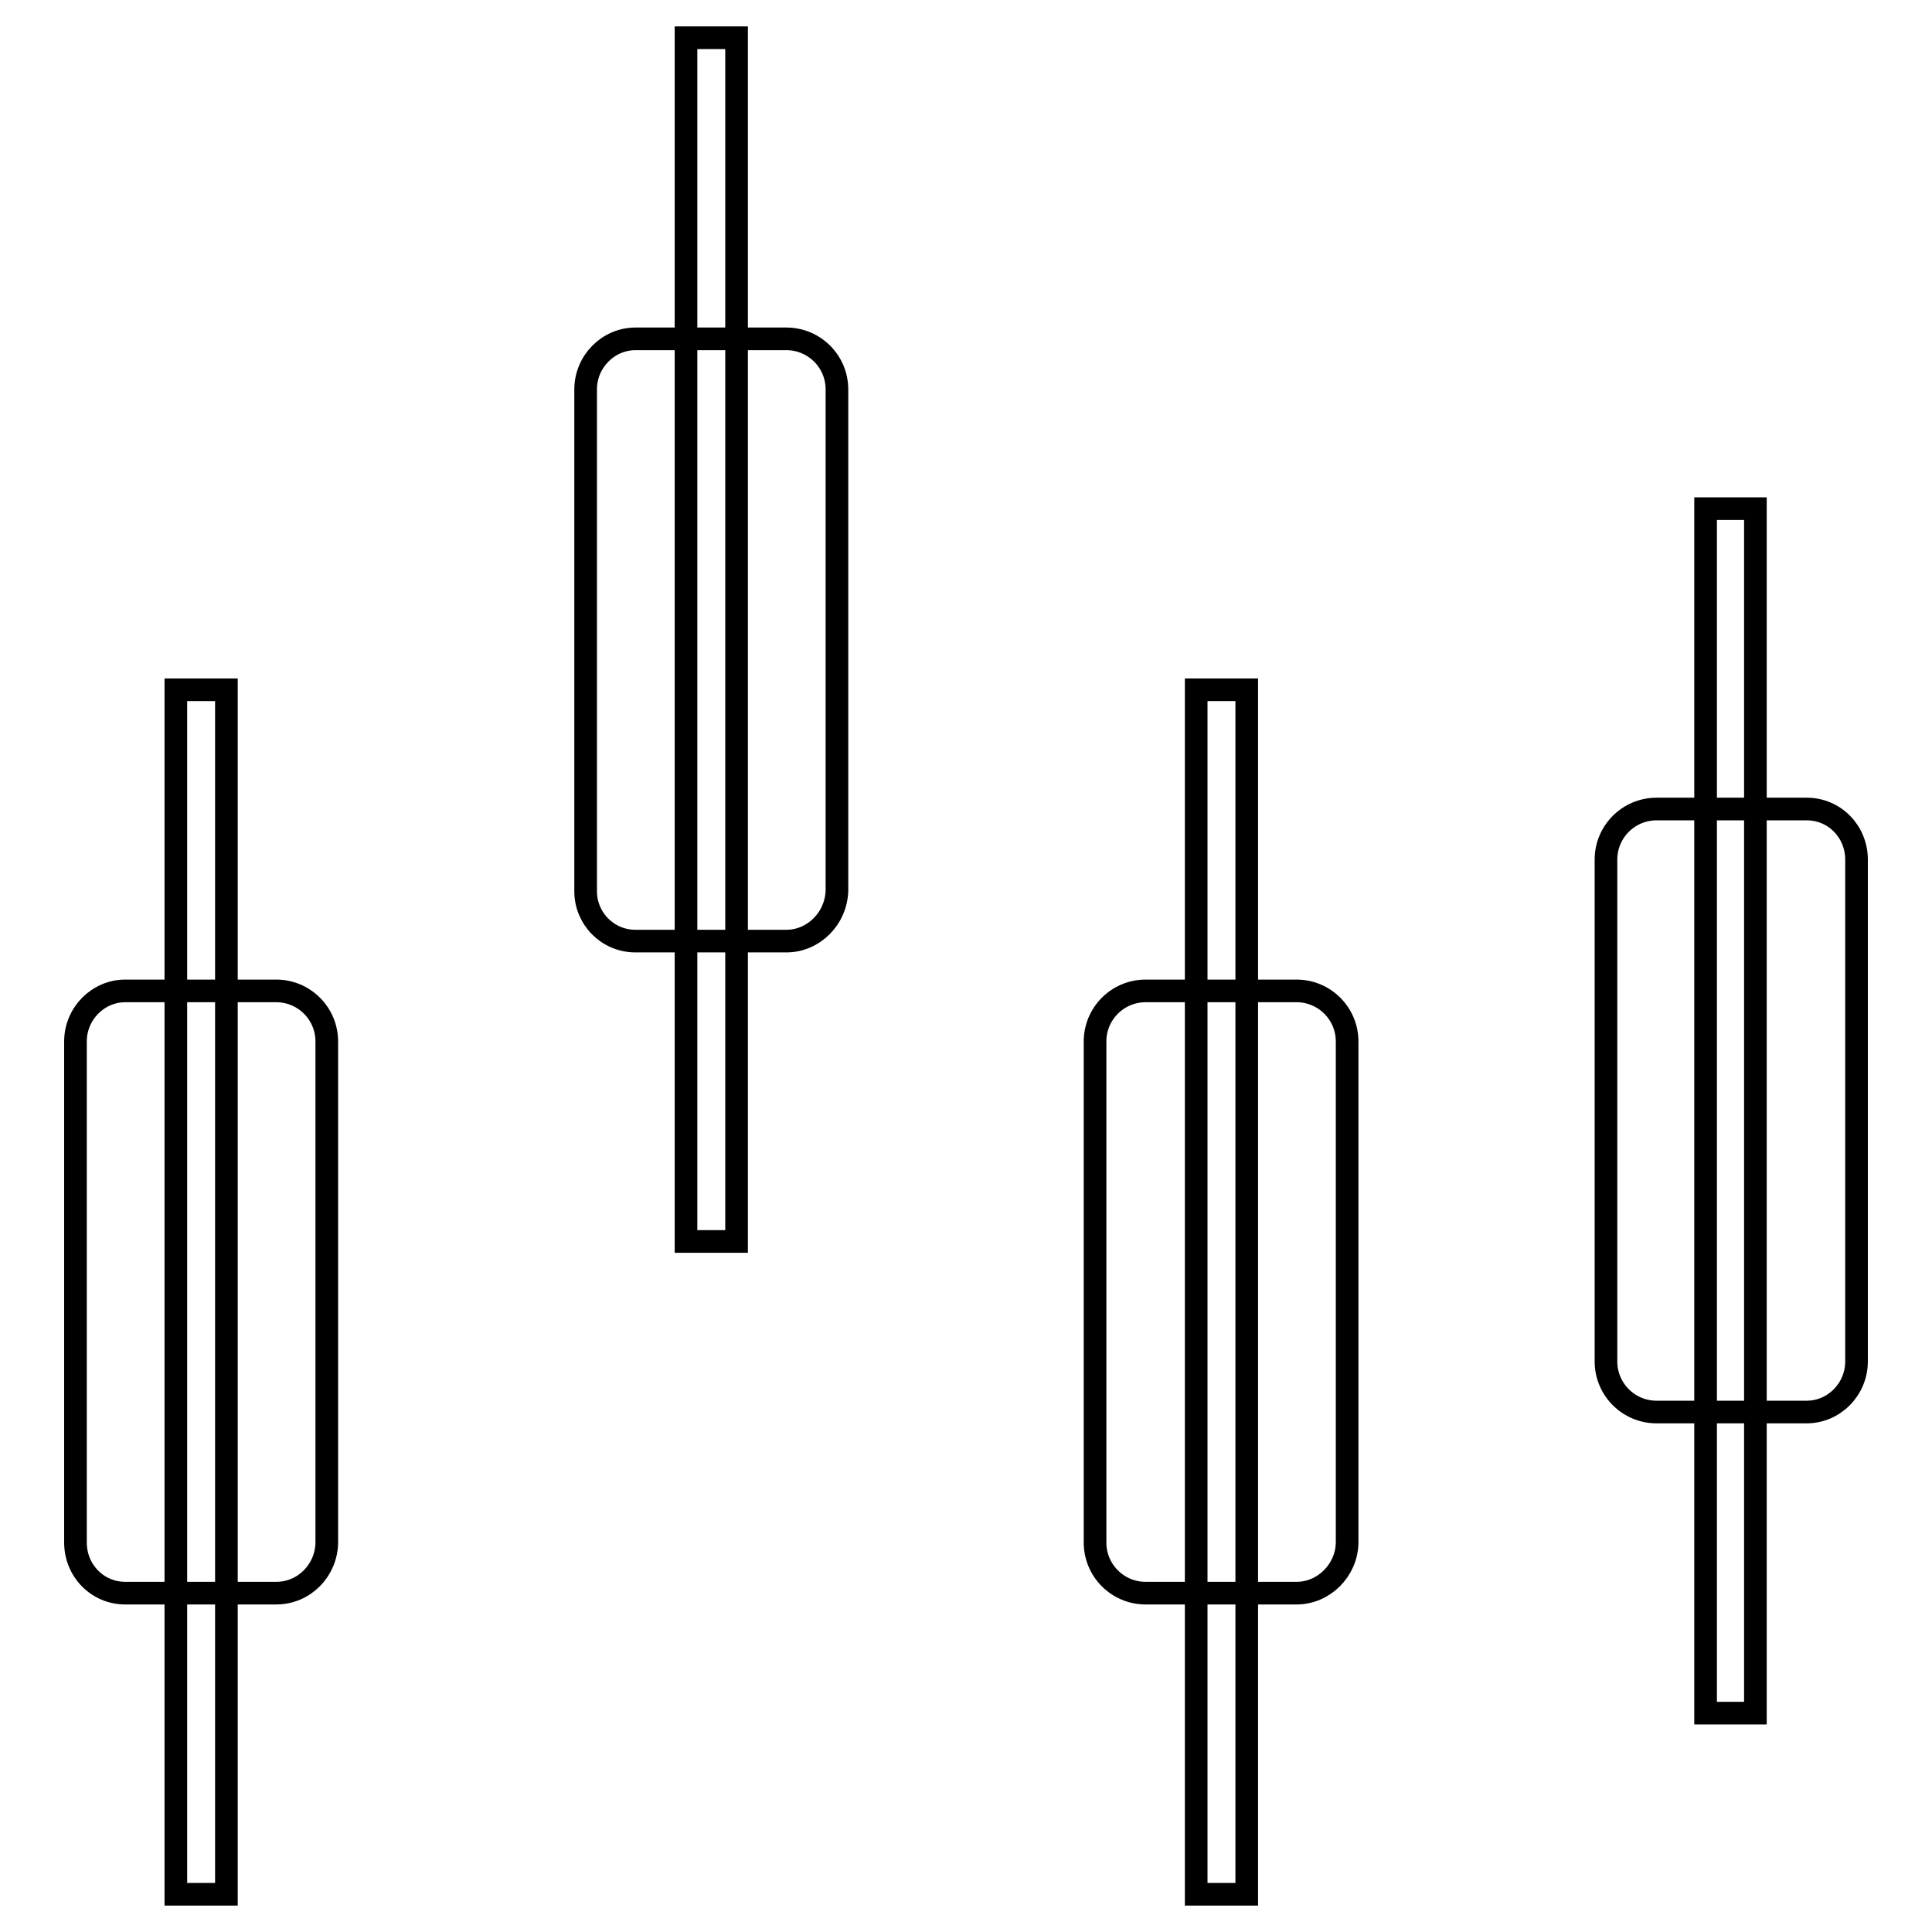
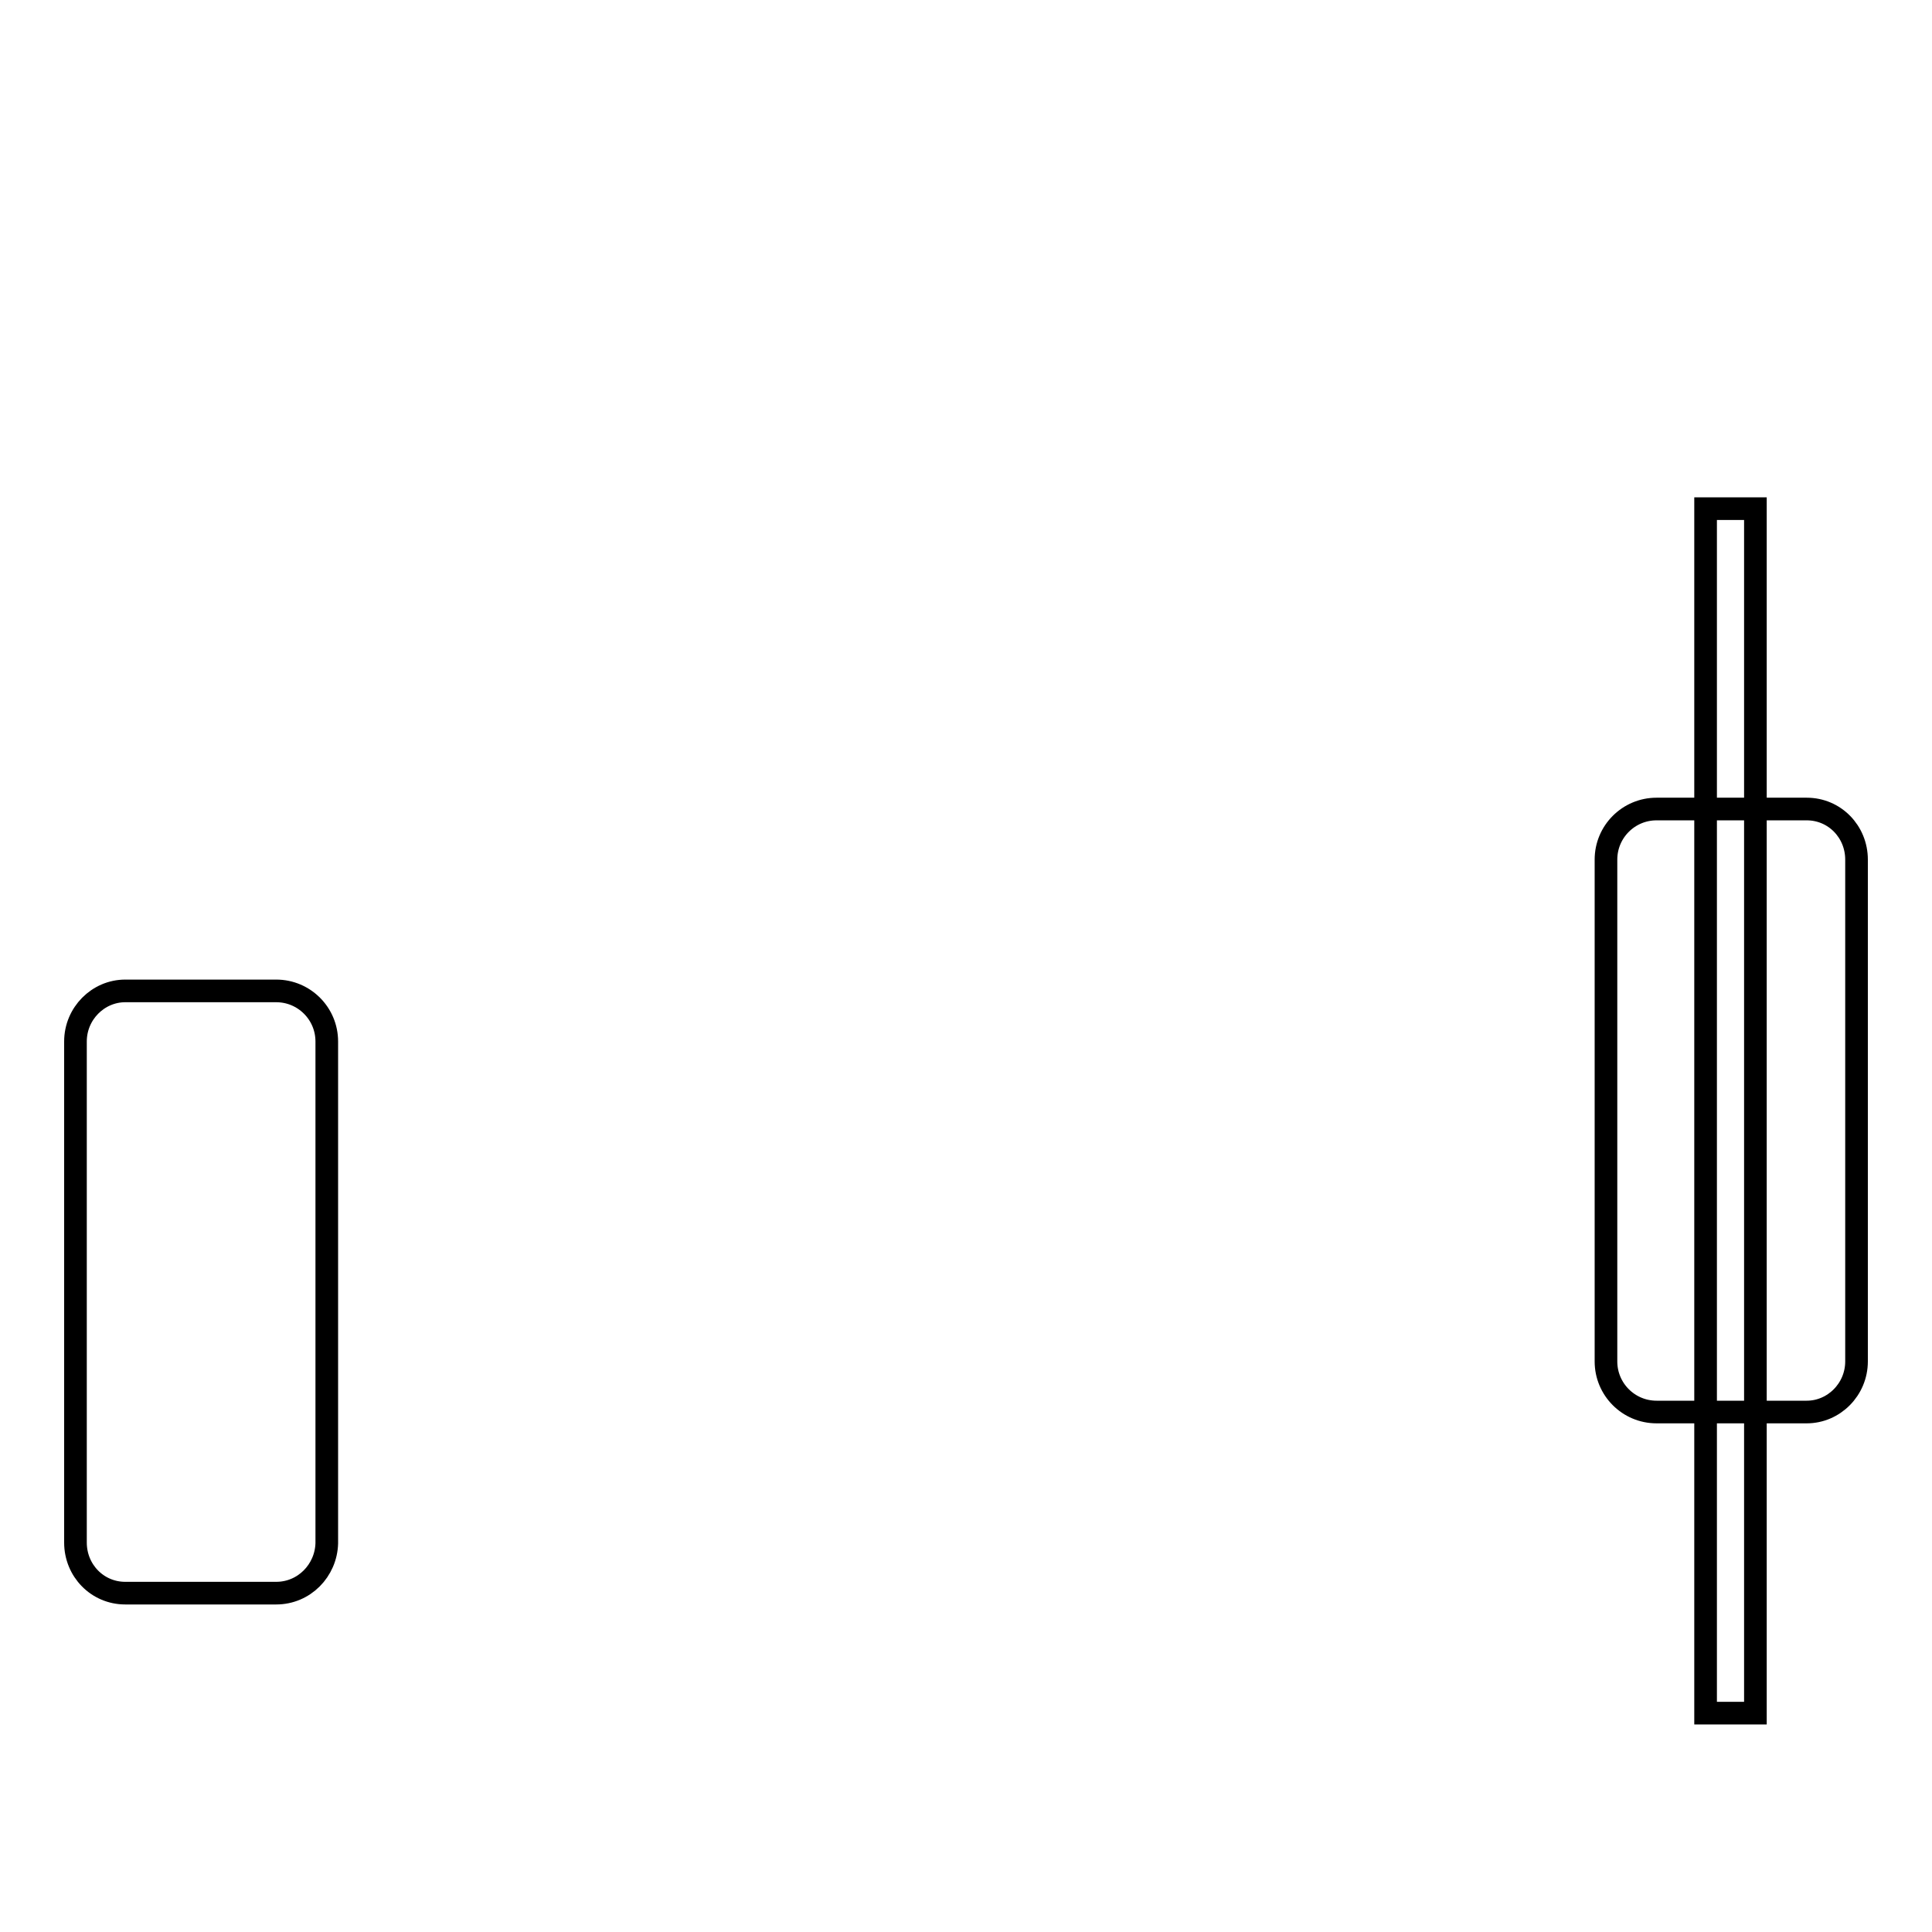
<svg xmlns="http://www.w3.org/2000/svg" version="1.1" x="0px" y="0px" viewBox="0 0 256 256" enable-background="new 0 0 256 256" xml:space="preserve">
  <g>
    <g>
-       <path stroke-width="3" fill-opacity="0" stroke="#000000" d="M23.3,91.4H30V251h-6.7V91.4L23.3,91.4z" />
      <path stroke-width="3" fill-opacity="0" stroke="#000000" d="M36.6,211.1h-20c-3.7,0-6.6-3-6.6-6.7V138c0-3.7,3-6.7,6.6-6.7h20c3.7,0,6.7,3,6.7,6.7v66.5C43.2,208.1,40.3,211.1,36.6,211.1z" />
-       <path stroke-width="3" fill-opacity="0" stroke="#000000" d="M90.9,5h6.7v159.5h-6.7V5L90.9,5z" />
-       <path stroke-width="3" fill-opacity="0" stroke="#000000" d="M104.2,124.7h-20c-3.7,0-6.6-3-6.6-6.6V51.6c0-3.7,3-6.7,6.6-6.7h20c3.7,0,6.7,3,6.7,6.7V118C110.8,121.7,107.8,124.7,104.2,124.7z" />
-       <path stroke-width="3" fill-opacity="0" stroke="#000000" d="M158.5,91.4h6.7V251h-6.7V91.4L158.5,91.4z" />
-       <path stroke-width="3" fill-opacity="0" stroke="#000000" d="M171.8,211.1h-20c-3.7,0-6.7-3-6.7-6.7V138c0-3.7,3-6.7,6.7-6.7h20c3.7,0,6.7,3,6.7,6.7v66.5C178.4,208.1,175.4,211.1,171.8,211.1z" />
      <path stroke-width="3" fill-opacity="0" stroke="#000000" d="M226,67.4h6.6V227H226V67.4L226,67.4z" />
      <path stroke-width="3" fill-opacity="0" stroke="#000000" d="M239.4,187.1h-19.9c-3.7,0-6.7-3-6.7-6.7v-66.5c0-3.7,3-6.7,6.7-6.7h19.9c3.7,0,6.6,3,6.6,6.7v66.5C246,184.1,243,187.1,239.4,187.1z" />
    </g>
  </g>
</svg>